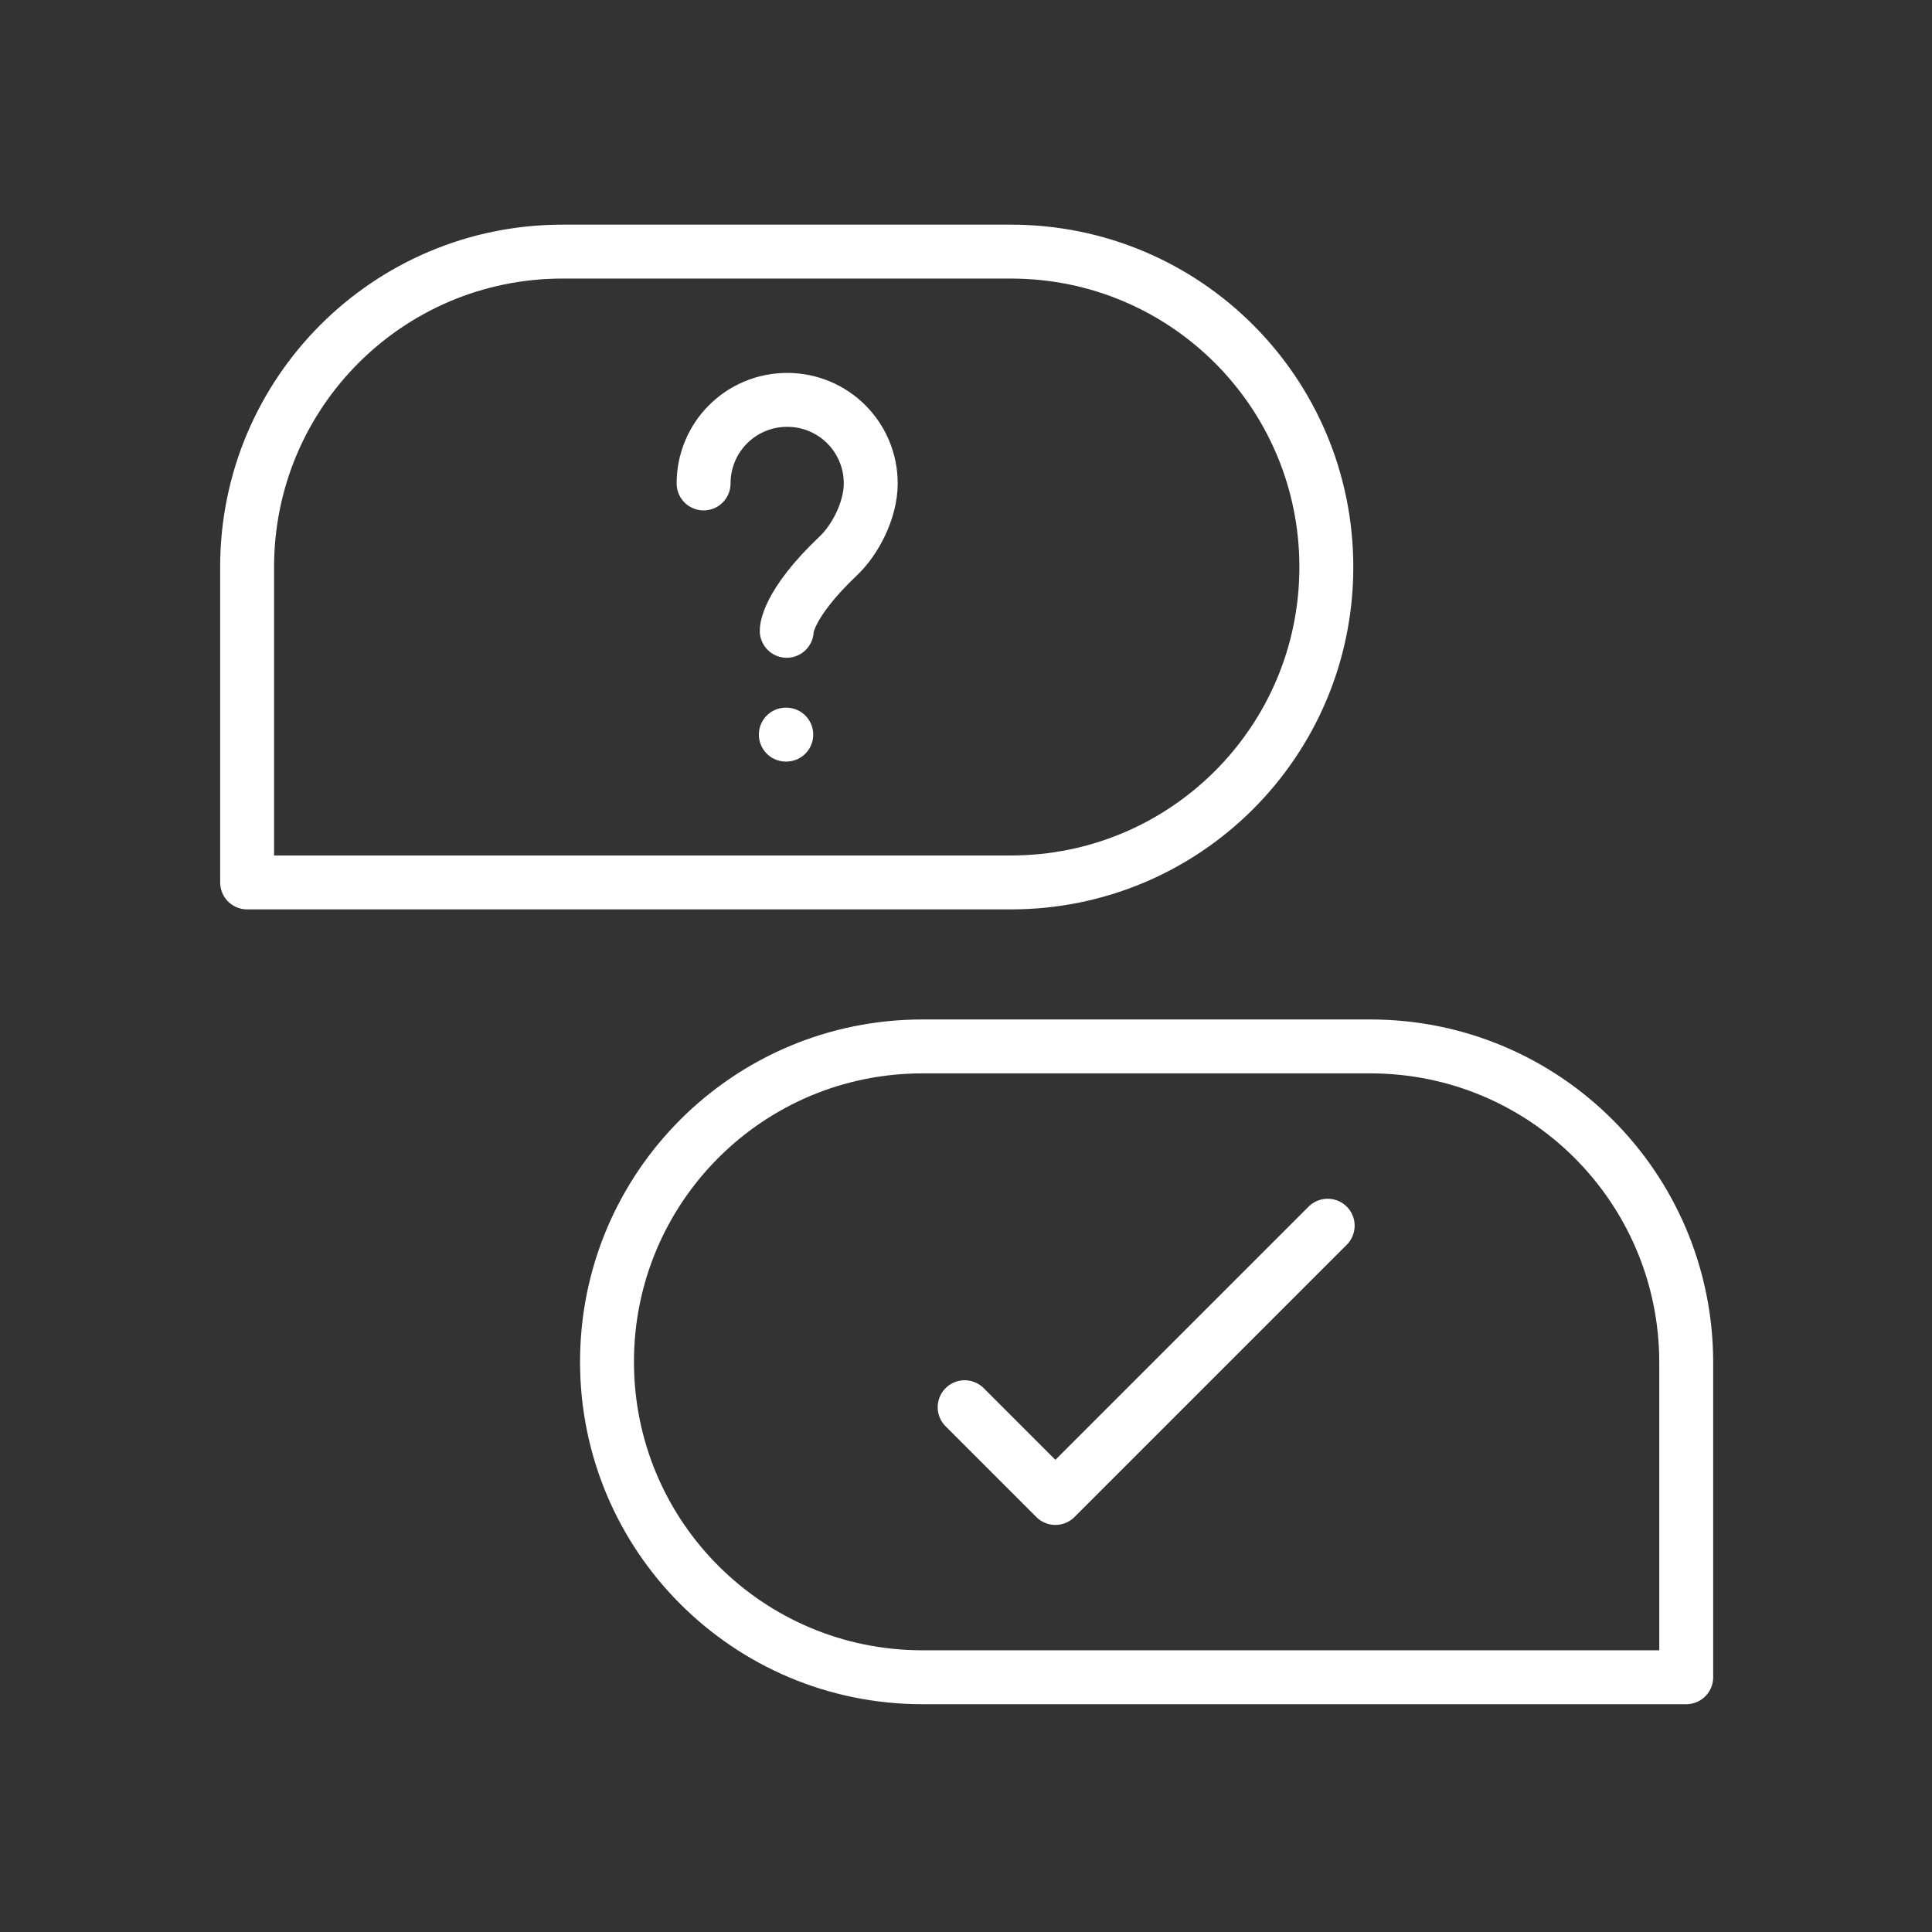
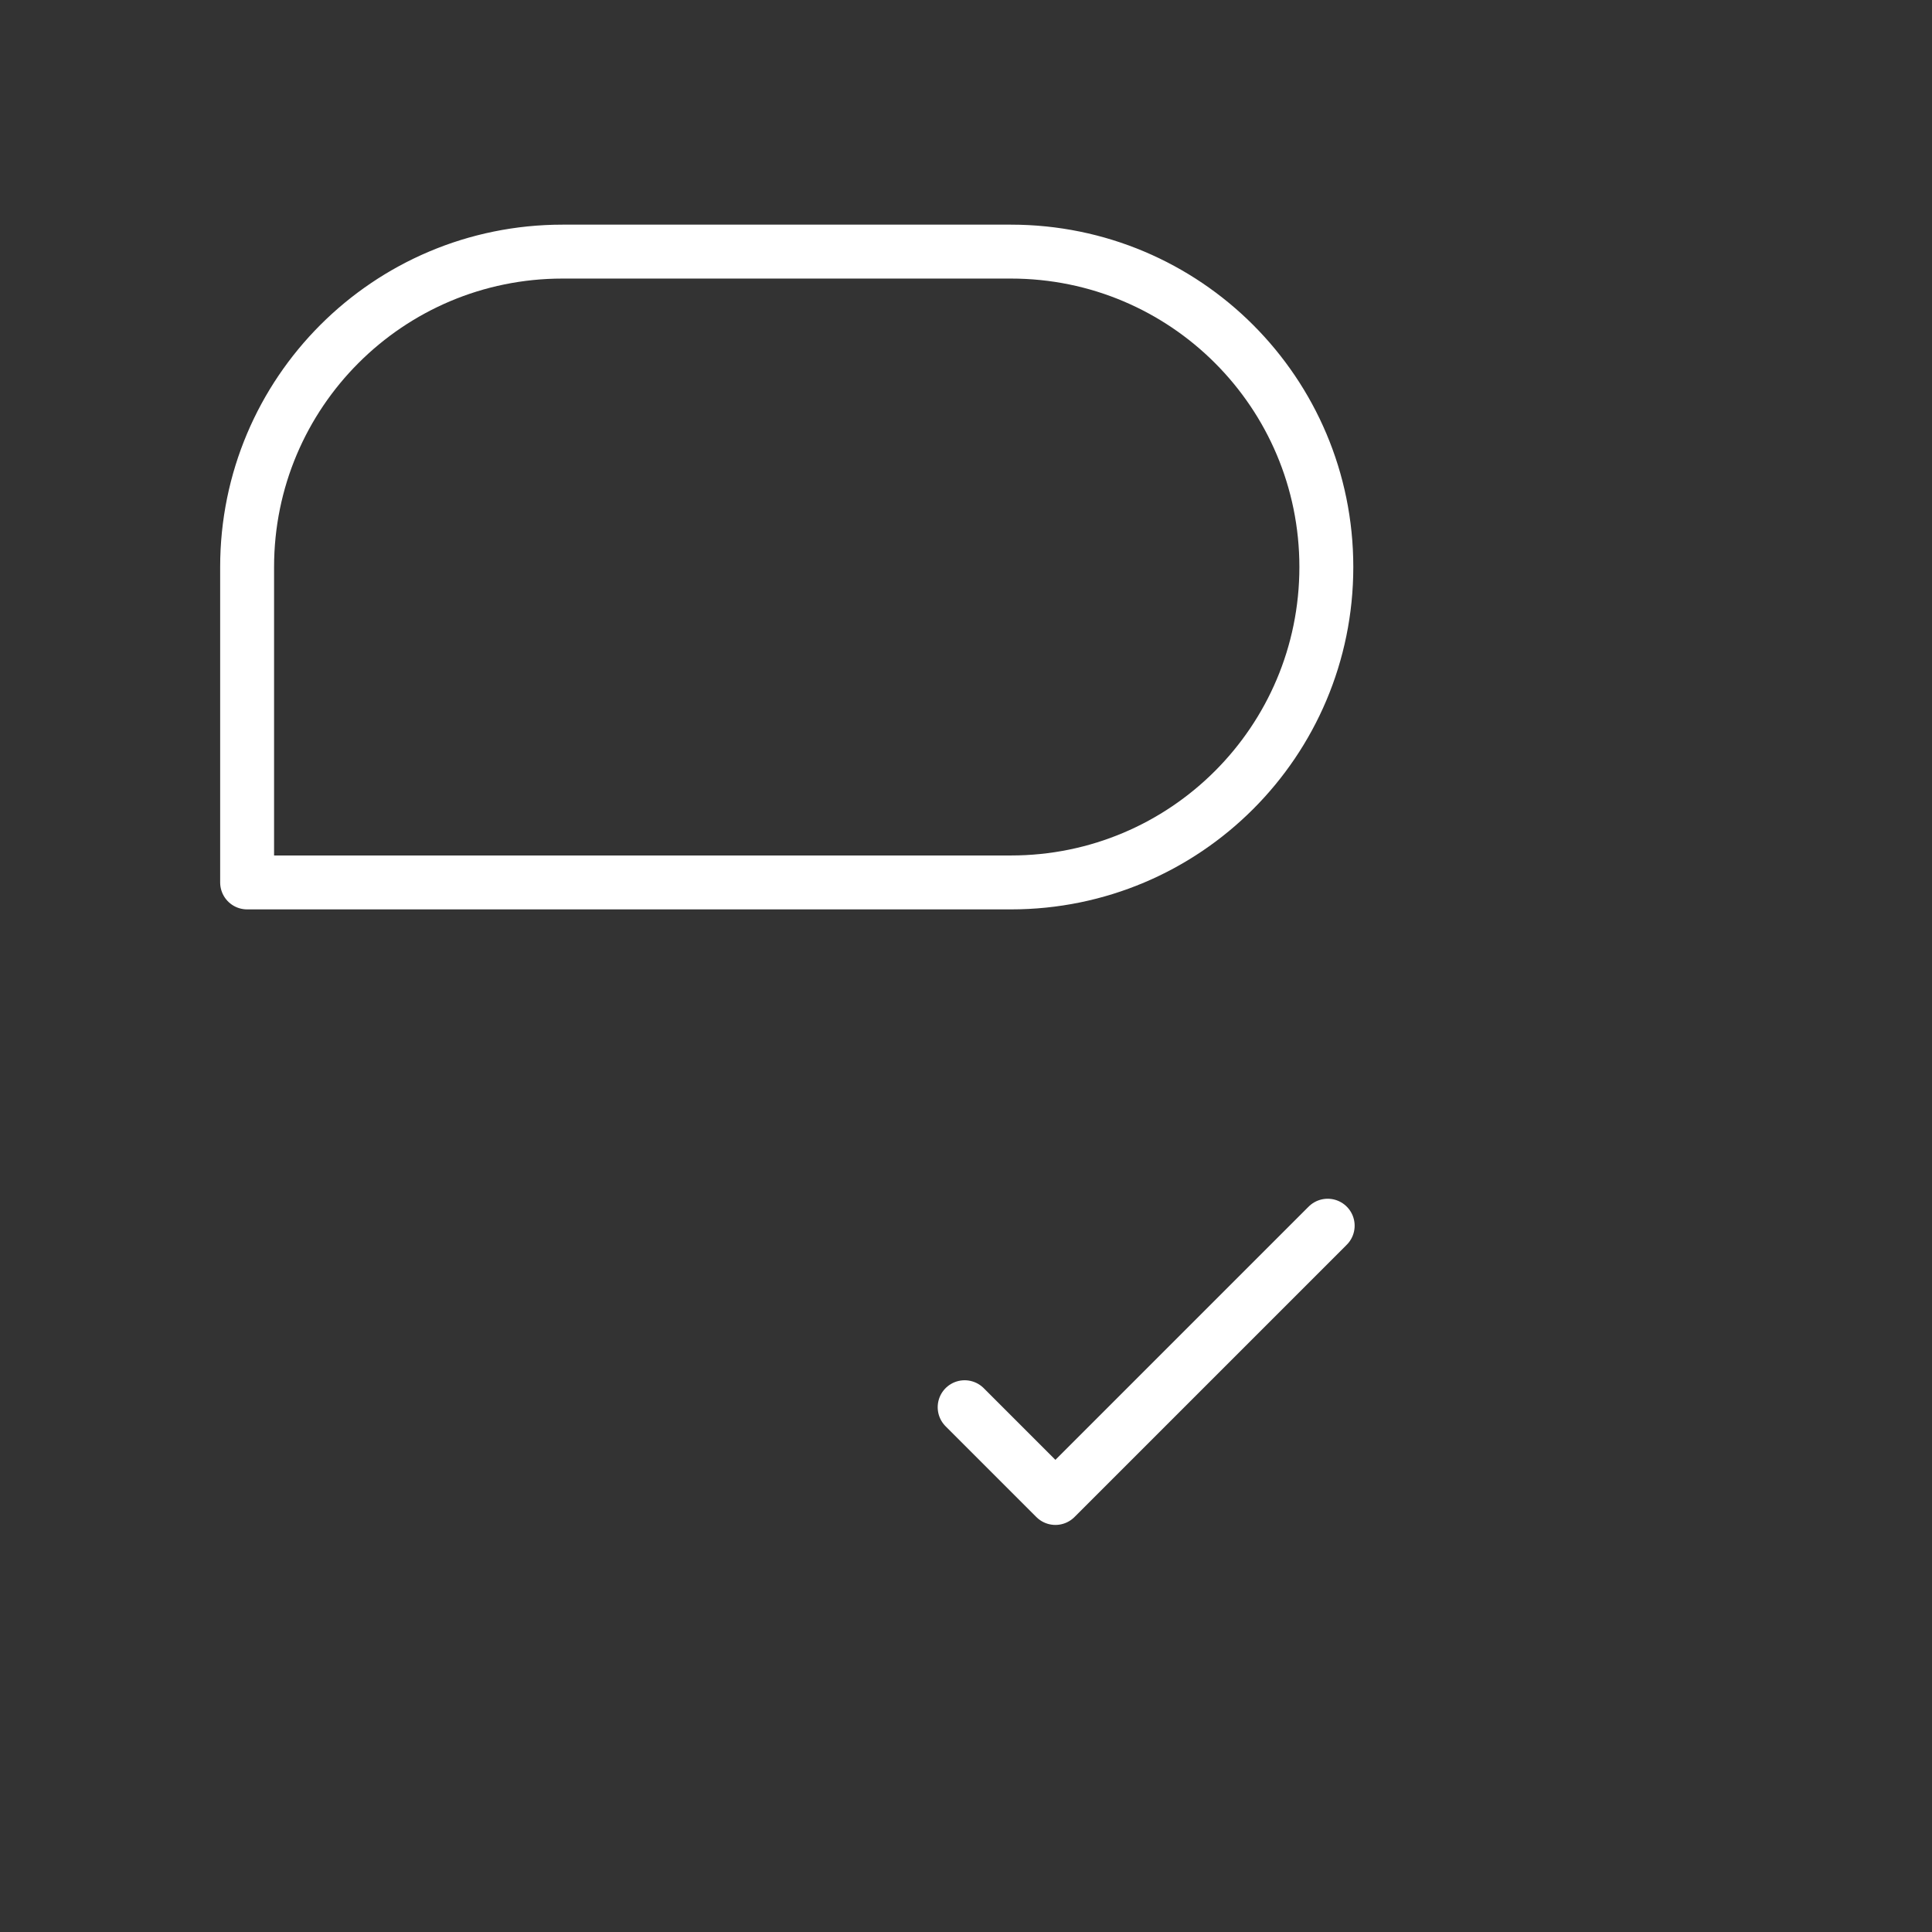
<svg xmlns="http://www.w3.org/2000/svg" width="430" height="430" fill="none" viewBox="0 0 430 430">
  <rect x="0" y="0" width="430" height="430" fill="#333333" stroke="none" />
  <g stroke="#fff" stroke-linecap="round" stroke-linejoin="round" stroke-miterlimit="10" stroke-width="12">
    <path d="m214.7 313.2 20.2 20.2 60.6-60.6M125.2 56H225c38.8 0 70.2 31.4 70.2 70.2s-31.4 70.2-70.2 70.2H55v-70.2C55 87.4 86.4 56 125.2 56" />
-     <path d="M305 232.9h-99.7c-38.8 0-70.2 31.4-70.2 70.2s31.4 70.2 70.2 70.2h170v-70.2c-.1-38.8-31.5-70.2-70.3-70.2m-129.9-92.5s-.2-5.6 11.5-16.7c3.7-3.5 7.2-10.1 7.2-16.1 0-10.3-8.3-18.6-18.6-18.6s-18.6 8.3-18.6 18.6m18.3 55.9h.1" />
  </g>
</svg>